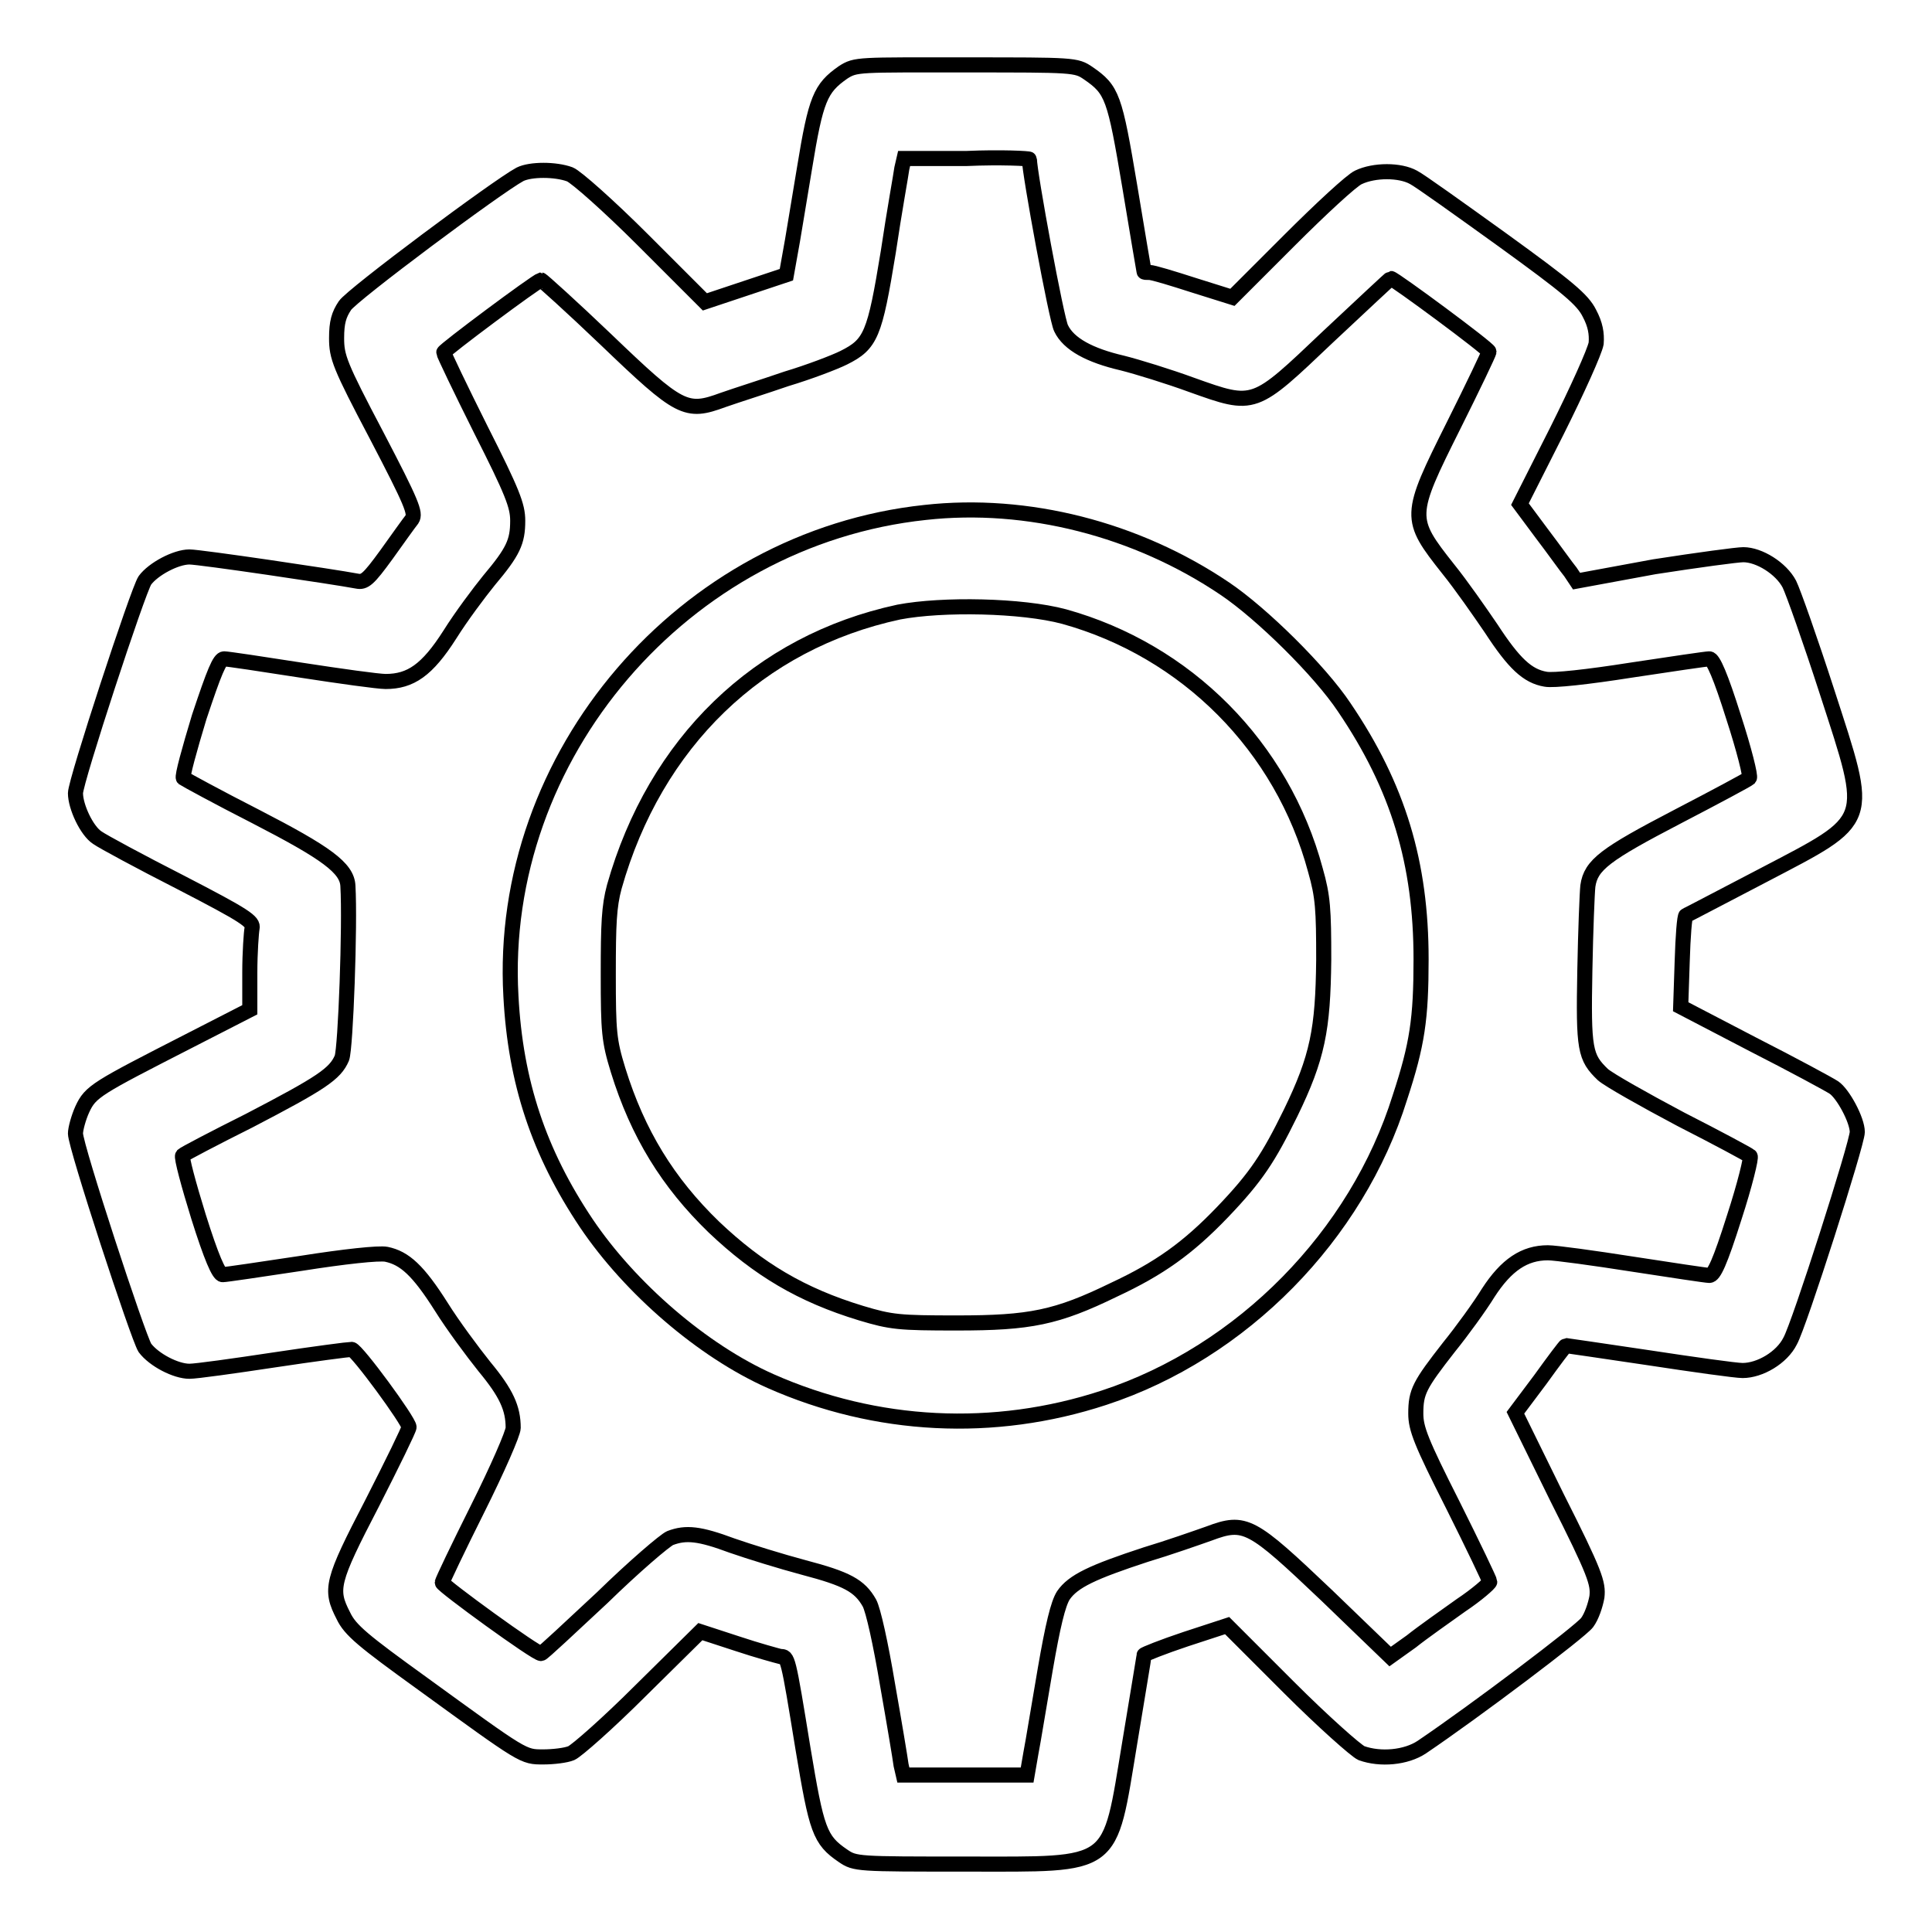
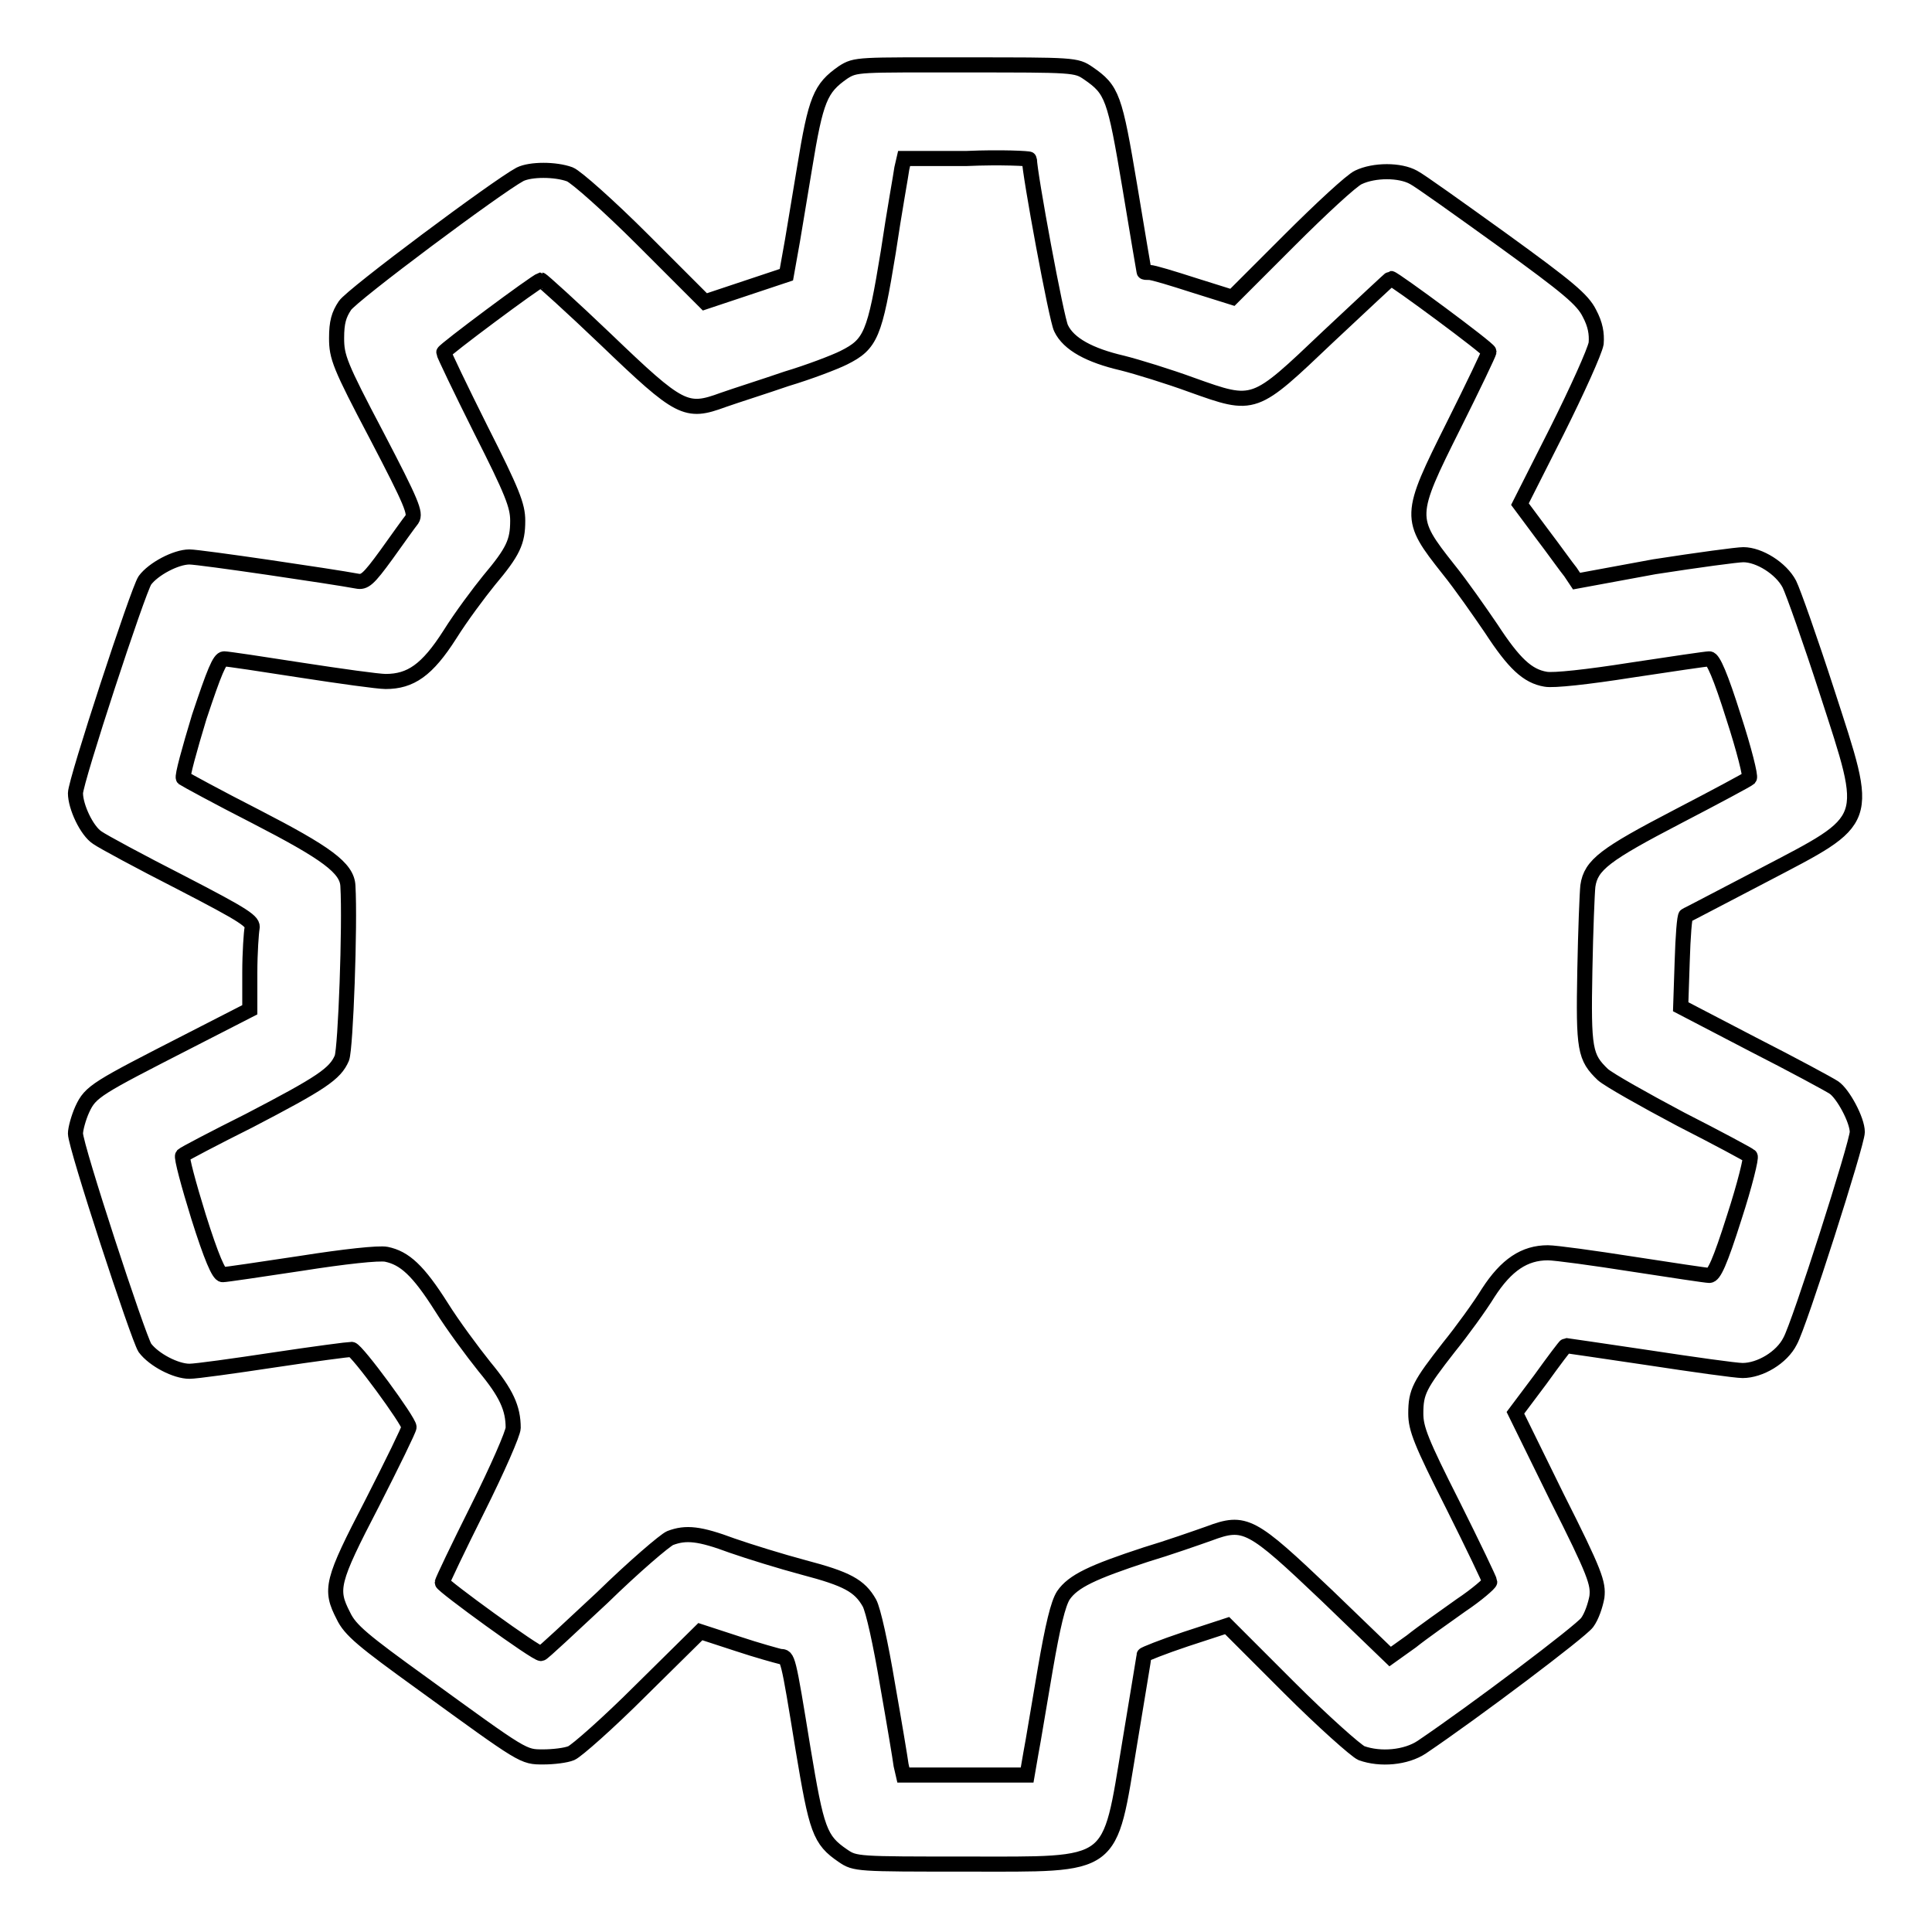
<svg xmlns="http://www.w3.org/2000/svg" version="1.1" x="0px" y="0px" viewBox="0 0 256 256" enable-background="new 0 0 256 256" xml:space="preserve">
  <g>
    <g>
      <g>
        <path stroke-width="2" fill-opacity="0" stroke="#000000" d="M111.7,9.6c-3,2.1-3.6,3.5-5.1,12.7c-0.8,4.7-1.6,9.8-1.9,11.3l-0.5,2.8l-5.4,1.8l-5.4,1.8l-8.2-8.2c-4.5-4.5-8.9-8.4-9.7-8.7c-1.9-0.7-5.2-0.7-6.6,0c-3,1.6-22.3,16-23.2,17.4c-0.8,1.2-1.1,2.2-1.1,4.3c0,2.5,0.4,3.6,5.3,12.9c4.7,9,5.2,10.3,4.7,11.1c-0.4,0.5-1.9,2.6-3.4,4.7c-2.4,3.3-2.9,3.7-3.9,3.5c-3.2-0.6-20.8-3.2-22.2-3.2c-1.8,0-4.8,1.6-5.9,3.1c-0.9,1.3-9.2,26.6-9.2,28.2c0,1.8,1.5,5,2.9,5.9c0.7,0.5,5.7,3.2,11,5.9c8.7,4.5,9.7,5.2,9.5,6.1c-0.1,0.5-0.3,3.2-0.3,5.9v4.9l-8,4.1c-12.3,6.3-13.1,6.7-14.2,9.1c-0.5,1.1-0.9,2.6-0.9,3.2c0,1.7,8.3,27,9.2,28.4c1.2,1.6,4.1,3.1,5.9,3.1c0.9,0,5.9-0.7,11.2-1.5c5.3-0.8,9.9-1.4,10.3-1.4c0.7,0.1,7.6,9.5,7.6,10.3c0,0.3-2.2,4.8-4.9,10.1c-5.4,10.4-5.6,11.4-3.8,14.9c0.9,1.9,2.6,3.3,10.5,9c13.5,9.8,13.3,9.7,16,9.7c1.3,0,3-0.2,3.7-0.5c0.7-0.3,4.9-4,9.2-8.3l7.9-7.8l4.9,1.6c2.7,0.9,5.3,1.6,5.7,1.7c1,0,1-0.1,3,12.2c1.8,10.8,2.2,12.1,5.3,14.2c1.6,1.1,1.9,1.1,16.3,1.1c20,0,18.9,0.8,21.7-16.1c1-6.1,1.9-11.4,1.9-11.6c0-0.1,2.5-1.1,5.5-2.1l5.5-1.8l8.2,8.2c4.5,4.5,8.9,8.4,9.6,8.7c2.5,0.9,5.9,0.6,8-0.8c7.1-4.8,21-15.3,21.9-16.5c0.6-0.8,1.1-2.3,1.3-3.4c0.2-1.8-0.2-3.1-5.3-13.2l-5.5-11.2l3.3-4.4c1.8-2.5,3.3-4.5,3.4-4.5c0,0,4.9,0.7,10.9,1.6c5.9,0.9,11.6,1.7,12.5,1.7c2.3,0,5.2-1.7,6.3-3.9c1.2-2.1,8.9-26.2,8.9-27.7c0-1.6-1.9-5.1-3.1-5.9c-0.6-0.4-5.4-3-10.7-5.7l-9.6-5l0.2-6c0.1-3.3,0.3-6,0.5-6.1c0.1,0,4.8-2.5,10.2-5.3c14.5-7.6,14.2-6.7,8.5-24.3c-2.2-6.8-4.5-13.3-5-14.3c-1.1-2.1-4-3.9-6.1-3.9c-0.8,0-6,0.7-11.8,1.6L208.9,77l-0.8-1.2c-0.5-0.6-2.2-3-3.8-5.1l-2.9-3.9l4.9-9.7c2.7-5.4,5-10.5,5.2-11.6c0.1-1.3-0.1-2.5-0.9-4c-0.9-1.8-2.8-3.4-11.5-9.7c-5.7-4.1-11-7.9-11.8-8.3c-1.8-1-5.2-1-7.3,0c-0.9,0.4-5,4.2-9.2,8.4l-7.5,7.5l-5.1-1.6c-2.8-0.9-5.4-1.7-5.9-1.7c-0.4,0-0.7,0-0.7-0.1c0,0-0.9-5.2-1.9-11.3c-2-11.9-2.3-12.8-5.5-15c-1.6-1.1-1.9-1.1-16.2-1.1S113.4,8.5,111.7,9.6z M136.4,21.1c0,1.8,3.6,21.3,4.2,22.4c1,2.1,3.8,3.6,8.1,4.6c2,0.5,6.2,1.8,9.2,2.9c8.4,3,8.2,3,18.1-6.4c4.5-4.2,8.2-7.7,8.3-7.7c0.4,0,13,9.3,13,9.7c0,0.2-2.1,4.6-4.7,9.8c-6,12-6,12.3-0.7,19c1.7,2.1,4.2,5.7,5.7,7.9c3,4.6,4.8,6.3,7.2,6.7c1,0.2,5.6-0.3,11.3-1.2c5.3-0.8,10-1.5,10.4-1.5c0.5,0,1.5,2.3,3.2,7.7c1.4,4.3,2.3,7.9,2.1,8.1c-0.2,0.2-4.5,2.5-9.5,5.1c-9.6,5-11.5,6.4-11.9,9.2c-0.1,0.9-0.3,5.9-0.4,11.2c-0.2,10.5,0,11.5,2.4,13.8c0.8,0.7,5.4,3.3,10.3,5.9c4.9,2.5,9,4.7,9.2,4.9c0.2,0.1-0.7,3.8-2.1,8.1c-1.9,6-2.7,7.7-3.3,7.7c-0.4,0-5-0.7-10.2-1.5c-5.1-0.8-10.2-1.5-11.2-1.5c-3.1,0-5.5,1.6-7.9,5.3c-1.1,1.8-3.5,5.1-5.2,7.2c-3.9,5-4.4,5.9-4.4,8.8c0,2,0.7,3.8,4.9,12.1c2.7,5.4,4.9,10,4.9,10.2c0,0.2-1.7,1.7-3.8,3.1c-2.1,1.5-5.1,3.6-6.6,4.8l-2.8,2l-8.4-8.1c-10-9.5-10.8-10-15.6-8.2c-1.7,0.6-5.4,1.9-8.4,2.8c-7,2.3-9.6,3.5-10.9,5.4c-0.7,1.1-1.4,4-2.4,9.8c-0.8,4.6-1.6,9.6-1.9,11.1l-0.5,2.9H128h-8.3l-0.3-1.3c-0.1-0.8-0.9-5.6-1.8-10.7c-0.9-5.4-1.9-9.9-2.4-10.8c-1.3-2.3-3-3.2-8.7-4.7c-3-0.8-7.2-2.1-9.5-2.9c-4.3-1.6-6.1-1.8-8.2-1c-0.7,0.3-4.8,3.8-9,7.9c-4.3,4-7.9,7.4-8.1,7.4c-0.6,0.1-13.1-9-13.1-9.4c0-0.2,2.1-4.6,4.7-9.8c2.6-5.2,4.7-10,4.7-10.7c0-2.6-0.9-4.6-3.8-8.1c-1.6-2-4.2-5.5-5.7-7.9c-3.1-4.9-4.9-6.5-7.3-7c-1-0.2-5.6,0.3-11.3,1.2c-5.3,0.8-10,1.5-10.4,1.5c-0.5,0-1.5-2.3-3.2-7.7c-1.3-4.2-2.3-7.9-2.1-8.1c0.2-0.2,4.2-2.3,8.8-4.6c9.6-5,11.4-6.2,12.3-8.3c0.5-1.3,1.1-17.7,0.8-22.8c-0.1-2.4-2.9-4.4-12.2-9.2c-5.1-2.6-9.3-4.9-9.6-5.1c-0.2-0.2,0.8-3.8,2.1-8.1c2-6,2.7-7.7,3.3-7.7c0.4,0,5.1,0.7,10.2,1.5c5.2,0.8,10.2,1.5,11.2,1.5c3.3,0,5.5-1.5,8.5-6.2c1.5-2.4,3.9-5.6,5.2-7.2c3.2-3.8,3.8-5.1,3.8-7.9c0-2-0.7-3.8-4.9-12.1c-2.7-5.4-4.9-10-4.9-10.2c0-0.3,12.2-9.4,12.9-9.6c0.1,0,4,3.5,8.6,7.9c9.8,9.4,10.6,9.8,15.5,8c1.7-0.6,5.5-1.8,8.4-2.8c3-0.9,6.4-2.2,7.6-2.8c3.6-1.8,4.1-3,5.9-14c0.8-5.4,1.7-10.3,1.8-11.1l0.3-1.3h8.3C132.6,20.8,136.4,21,136.4,21.1z" />
-         <path stroke-width="2" fill-opacity="0" stroke="#000000" d="M122.6,67.9c-32,3.4-56.7,32.2-54.9,64.1c0.6,11.4,3.7,20.7,10,30.1c5.8,8.6,15.4,16.9,24.4,20.9c14,6.2,29.6,7,44.2,2.2c18.3-6,33.5-21.5,39.2-39.8c2.3-7,2.8-10.4,2.8-18.3c0-12.7-3-22.8-10.2-33.4c-3.2-4.8-10.9-12.4-15.8-15.7C150.6,70.1,136.1,66.4,122.6,67.9z M141,81.7c16.2,4.5,28.9,17.2,33.3,33.6c1,3.5,1.1,5.2,1.1,11.9c-0.1,9.2-0.8,12.9-4.4,20.3c-2.9,5.9-4.5,8.4-9,13.1c-4.6,4.8-8.4,7.5-14.4,10.3c-7.6,3.7-11.1,4.4-20.8,4.4c-7.7,0-8.7-0.1-12.7-1.3c-7.9-2.4-13.6-5.8-19.5-11.4c-6.1-5.9-10.1-12.4-12.7-20.8c-1.2-3.9-1.3-5.1-1.3-12.7c0-6.7,0.1-9,0.8-11.6c5.4-19.1,19.1-32.4,37.7-36.4C124.9,80,135.4,80.2,141,81.7z" />
      </g>
    </g>
  </g>
</svg>